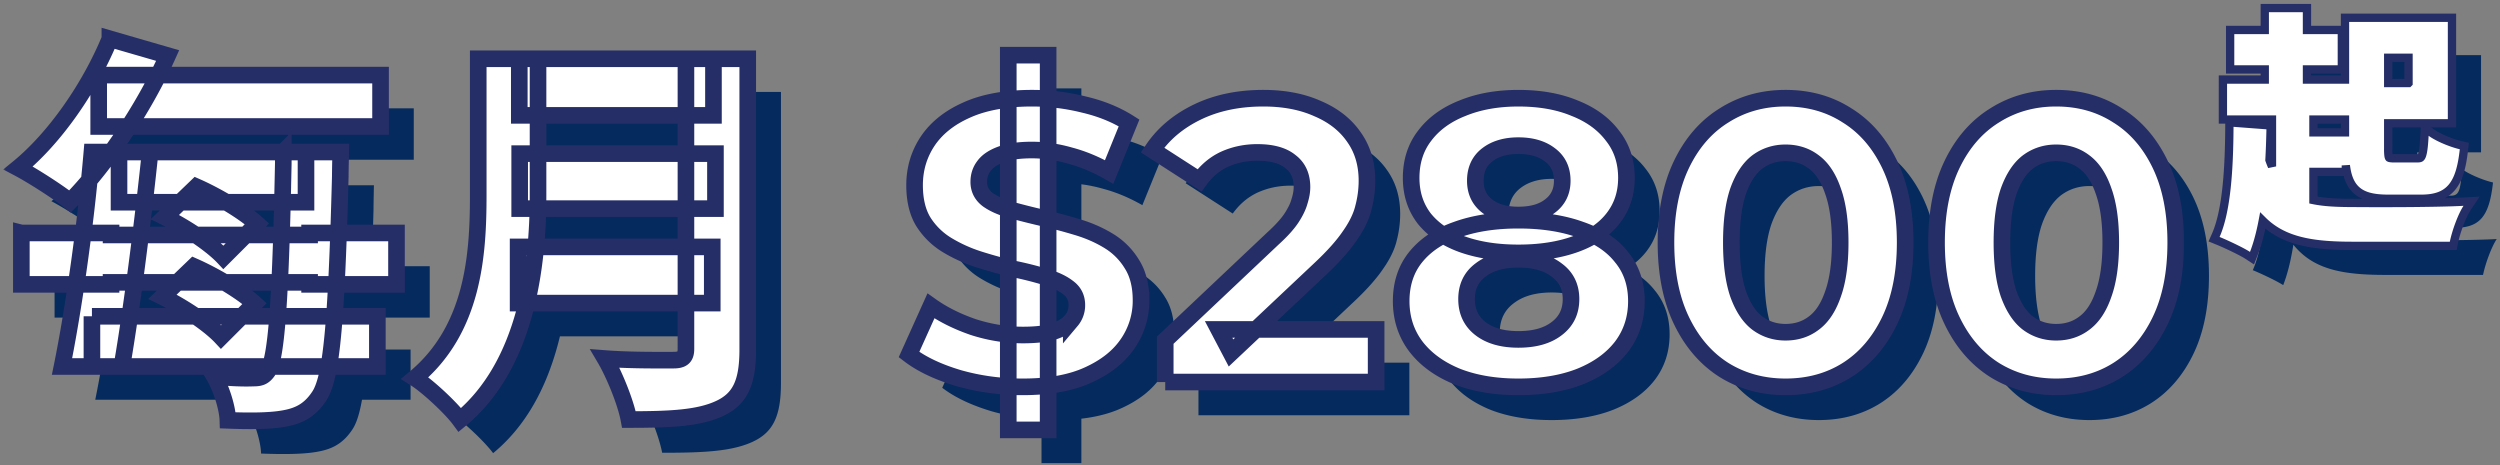
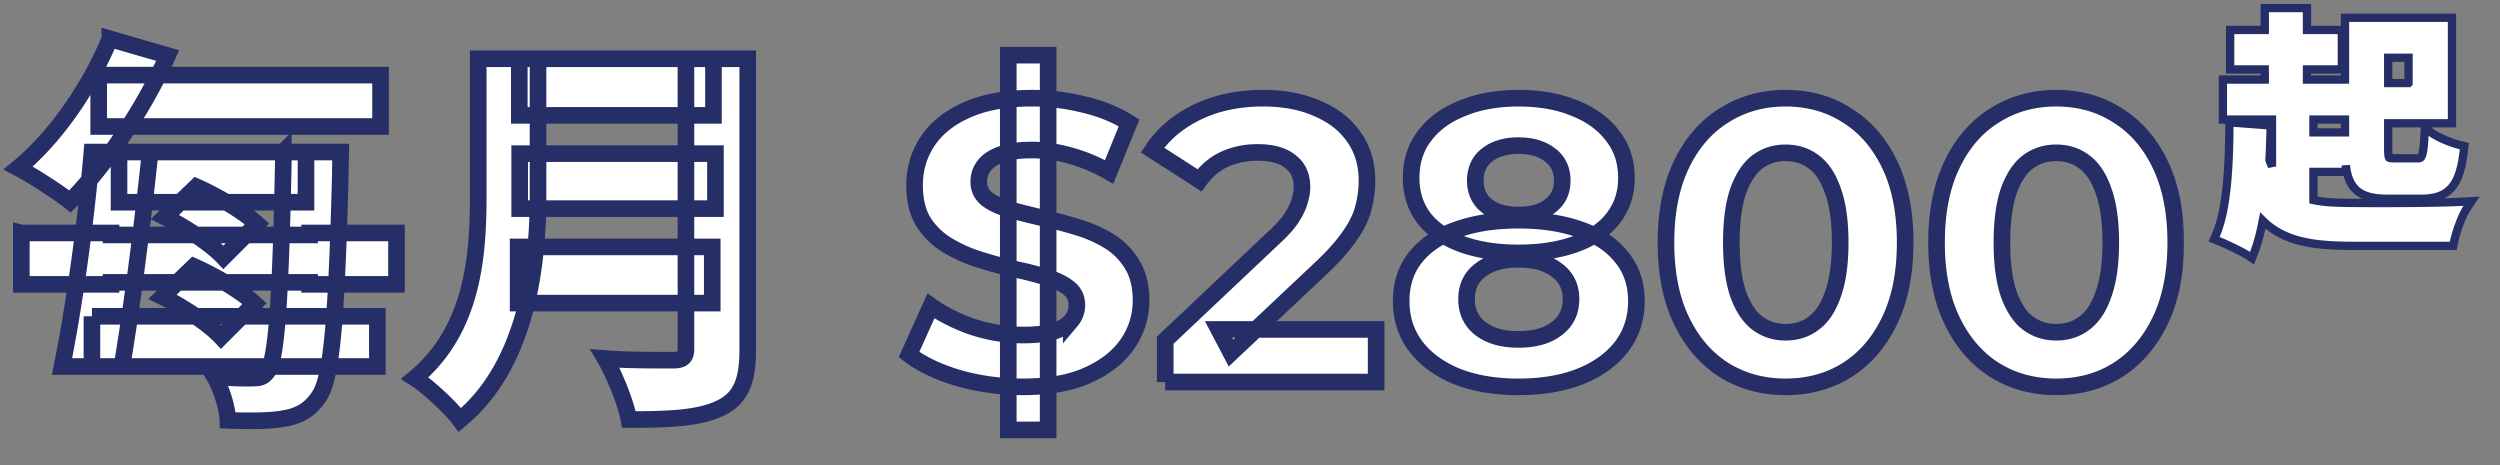
<svg xmlns="http://www.w3.org/2000/svg" width="301" height="56" fill="none">
  <rect width="100%" height="100%" fill="#808080" stroke="none" />
-   <path d="M18.331 22.304h22.512v6.048H18.331v-6.048ZM15.068 42.08h34.367v6.048H15.069V42.08Zm.816-29.04h33.935v6.192H15.883V13.04Zm22.224 9.264h6.912s-.049 2.112-.049 2.928c-.48 18.24-1.103 24.432-2.591 26.544-1.2 1.776-2.593 2.352-4.32 2.64-1.68.288-4.129.288-6.625.192-.047-1.488-.767-3.792-1.631-5.28 2.016.192 3.695.24 4.704.192.816 0 1.247-.144 1.727-.816 1.008-1.392 1.537-7.968 1.873-25.008v-1.392Zm-23.04 0h7.008c-.913 8.736-2.256 19.2-3.409 25.824h-7.2c1.393-6.816 2.88-17.328 3.6-25.824Zm2.16-13.632 6.96 2.016c-2.976 6.624-7.633 13.392-11.76 17.568-1.44-1.152-4.513-3.12-6.24-4.032 4.416-3.6 8.64-9.696 11.04-15.552Zm6.623 21.456 3.793-3.648c2.496 1.104 5.663 2.976 7.296 4.464l-4.032 4.032c-1.44-1.536-4.513-3.6-7.056-4.848Zm-.287 9.6 3.791-3.648c2.497 1.104 5.665 2.976 7.296 4.464l-4.032 4.032c-1.44-1.536-4.511-3.6-7.055-4.848Zm-16.992-7.68h10.8v.24h23.904v-.24h10.463v6.192H41.276V38H17.37v.24h-10.8v-6.192ZM66.523 11.072H89.9v6.816H66.523v-6.816Zm.049 11.424h23.567v6.624H66.572v-6.624Zm-.193 11.232h23.376v6.768H66.38v-6.768Zm-4.8-22.656h7.2v16.512c0 8.352-1.343 20.352-9.407 26.976-1.056-1.44-3.889-4.08-5.425-5.04 7.056-5.856 7.633-14.832 7.633-21.984V11.072Zm25.009 0h7.44v35.04c0 3.936-.913 5.904-3.36 7.056-2.544 1.2-6.049 1.344-10.945 1.344-.383-2.064-1.775-5.472-2.88-7.344 3.072.24 7.105.192 8.257.192 1.104 0 1.488-.384 1.488-1.344V11.072ZM125.396 55.76V10.64h4.8v45.12h-4.8Zm1.728-5.184c-2.688 0-5.264-.352-7.728-1.056-2.464-.736-4.448-1.68-5.952-2.832l2.64-5.856c1.44 1.024 3.136 1.872 5.088 2.544 1.984.64 3.984.96 6 .96 1.536 0 2.768-.144 3.696-.432.96-.32 1.664-.752 2.112-1.296a2.861 2.861 0 0 0 .672-1.872c0-.896-.352-1.6-1.056-2.112-.704-.544-1.632-.976-2.784-1.296a41.997 41.997 0 0 0-3.84-.96 54.465 54.465 0 0 1-4.176-1.152 17.82 17.82 0 0 1-3.792-1.728 8.717 8.717 0 0 1-2.832-2.784c-.704-1.152-1.056-2.624-1.056-4.416 0-1.92.512-3.664 1.536-5.232 1.056-1.6 2.624-2.864 4.704-3.792 2.112-.96 4.752-1.44 7.92-1.44 2.112 0 4.192.256 6.24.768 2.048.48 3.856 1.216 5.424 2.208l-2.4 5.904c-1.568-.896-3.136-1.552-4.704-1.968-1.568-.448-3.104-.672-4.608-.672-1.504 0-2.736.176-3.696.528-.96.352-1.648.816-2.064 1.392-.416.544-.624 1.184-.624 1.92 0 .864.352 1.568 1.056 2.112.704.512 1.632.928 2.784 1.248 1.152.32 2.416.64 3.792.96 1.408.32 2.8.688 4.176 1.104 1.408.416 2.688.976 3.84 1.68a8.274 8.274 0 0 1 2.784 2.784c.736 1.152 1.104 2.608 1.104 4.368a9.083 9.083 0 0 1-1.584 5.184c-1.056 1.568-2.64 2.832-4.752 3.792-2.08.96-4.72 1.44-7.92 1.44ZM144.294 50v-5.04l12.96-12.24c1.024-.928 1.776-1.76 2.256-2.496.48-.736.8-1.408.96-2.016.192-.608.288-1.168.288-1.68 0-1.344-.464-2.368-1.392-3.072-.896-.736-2.224-1.104-3.984-1.104-1.408 0-2.72.272-3.936.816-1.184.544-2.192 1.392-3.024 2.544l-5.664-3.648c1.28-1.92 3.072-3.44 5.376-4.56 2.304-1.12 4.96-1.68 7.968-1.68 2.496 0 4.672.416 6.528 1.248 1.888.8 3.344 1.936 4.368 3.408 1.056 1.472 1.584 3.232 1.584 5.28 0 1.088-.144 2.176-.432 3.264-.256 1.056-.8 2.176-1.632 3.36-.8 1.184-1.984 2.512-3.552 3.984l-10.752 10.128-1.488-2.832h18.96V50h-25.392ZM186.814 50.576c-2.816 0-5.28-.416-7.392-1.248-2.112-.864-3.76-2.064-4.944-3.6-1.184-1.568-1.776-3.392-1.776-5.472 0-2.08.576-3.84 1.728-5.28 1.184-1.472 2.832-2.576 4.944-3.312 2.112-.768 4.592-1.152 7.44-1.152 2.88 0 5.376.384 7.488 1.152 2.144.736 3.792 1.84 4.944 3.312 1.184 1.44 1.776 3.2 1.776 5.28s-.592 3.904-1.776 5.472c-1.184 1.536-2.848 2.736-4.992 3.6-2.112.832-4.592 1.248-7.44 1.248Zm0-5.712c1.952 0 3.488-.432 4.608-1.296 1.152-.864 1.728-2.048 1.728-3.552s-.576-2.672-1.728-3.504c-1.12-.864-2.656-1.296-4.608-1.296-1.92 0-3.44.432-4.56 1.296-1.12.832-1.68 2-1.68 3.504s.56 2.688 1.68 3.552c1.12.864 2.64 1.296 4.56 1.296Zm0-10.416c-2.592 0-4.864-.352-6.816-1.056-1.92-.704-3.424-1.728-4.512-3.072-1.056-1.376-1.584-3.008-1.584-4.896 0-1.984.544-3.68 1.632-5.088 1.088-1.44 2.608-2.544 4.56-3.312 1.952-.8 4.192-1.2 6.72-1.2 2.592 0 4.848.4 6.768 1.2 1.952.768 3.472 1.872 4.56 3.312 1.12 1.408 1.68 3.104 1.68 5.088 0 1.888-.544 3.52-1.632 4.896-1.056 1.344-2.56 2.368-4.512 3.072-1.952.704-4.24 1.056-6.864 1.056Zm0-4.56c1.632 0 2.912-.368 3.84-1.104.96-.736 1.44-1.744 1.44-3.024 0-1.344-.496-2.384-1.488-3.12-.96-.736-2.224-1.104-3.792-1.104-1.536 0-2.784.368-3.744 1.104-.96.736-1.44 1.776-1.44 3.12 0 1.28.464 2.288 1.392 3.024.928.736 2.192 1.104 3.792 1.104ZM218.982 50.576c-2.752 0-5.216-.672-7.392-2.016-2.176-1.376-3.888-3.36-5.136-5.952-1.248-2.592-1.872-5.728-1.872-9.408 0-3.68.624-6.816 1.872-9.408 1.248-2.592 2.96-4.56 5.136-5.904 2.176-1.376 4.64-2.064 7.392-2.064 2.784 0 5.248.688 7.392 2.064 2.176 1.344 3.888 3.312 5.136 5.904 1.248 2.592 1.872 5.728 1.872 9.408 0 3.68-.624 6.816-1.872 9.408-1.248 2.592-2.96 4.576-5.136 5.952-2.144 1.344-4.608 2.016-7.392 2.016Zm0-6.576c1.312 0 2.448-.368 3.408-1.104.992-.736 1.76-1.904 2.304-3.504.576-1.6.864-3.664.864-6.192s-.288-4.592-.864-6.192c-.544-1.6-1.312-2.768-2.304-3.504-.96-.736-2.096-1.104-3.408-1.104-1.28 0-2.416.368-3.408 1.104-.96.736-1.728 1.904-2.304 3.504-.544 1.6-.816 3.664-.816 6.192s.272 4.592.816 6.192c.576 1.6 1.344 2.768 2.304 3.504.992.736 2.128 1.104 3.408 1.104ZM251.56 50.576c-2.752 0-5.216-.672-7.392-2.016-2.176-1.376-3.888-3.36-5.136-5.952-1.248-2.592-1.872-5.728-1.872-9.408 0-3.68.624-6.816 1.872-9.408 1.248-2.592 2.96-4.56 5.136-5.904 2.176-1.376 4.64-2.064 7.392-2.064 2.784 0 5.248.688 7.392 2.064 2.176 1.344 3.888 3.312 5.136 5.904 1.248 2.592 1.872 5.728 1.872 9.408 0 3.68-.624 6.816-1.872 9.408-1.248 2.592-2.96 4.576-5.136 5.952-2.144 1.344-4.608 2.016-7.392 2.016Zm0-6.576c1.312 0 2.448-.368 3.408-1.104.992-.736 1.76-1.904 2.304-3.504.576-1.6.864-3.664.864-6.192s-.288-4.592-.864-6.192c-.544-1.6-1.312-2.768-2.304-3.504-.96-.736-2.096-1.104-3.408-1.104-1.28 0-2.416.368-3.408 1.104-.96.736-1.728 1.904-2.304 3.504-.544 1.6-.816 3.664-.816 6.192s.272 4.592.816 6.192c.576 1.6 1.344 2.768 2.304 3.504.992.736 2.128 1.104 3.408 1.104ZM286.838 6.64h4.2v15.3c0 1.44.15 1.62 1.23 1.62h2.82c.96 0 1.17-.57 1.32-3.21.9.66 2.58 1.35 3.75 1.62-.45 4.11-1.59 5.46-4.65 5.46h-3.93c-3.63 0-4.74-1.14-4.74-5.46V6.64Zm1.77 0h10.11v11.7h-10.11V14.5h5.88v-4.05h-5.88V6.64Zm-15.6 1.47h12.45v3.75h-12.45V8.11Zm-.87 5.97h14.07v3.81h-14.07v-3.81Zm8.1 6.36h5.7v3.75h-5.7v-3.75Zm-3.06-14.97h4.08v10.68h-4.08V5.47Zm.87 11.01h3.99v13.11h-3.99V16.48Zm-1.74 5.4c1.59 6.33 4.98 7.05 10.98 7.05 2.76.03 10.11.03 13.32-.15-.66.99-1.38 3-1.65 4.32h-11.7c-7.83 0-11.91-1.44-14.04-10.35l3.09-.87Zm-3.39-2.61 3.96.3c-.12 5.7-.6 11.22-1.98 14.76-.78-.51-2.7-1.41-3.66-1.8 1.35-3.06 1.65-8.16 1.68-13.26Z" fill="#052A5D" />
  <mask id="a" maskUnits="userSpaceOnUse" x=".188" y="2.672" width="263" height="51" fill="#000">
    <path fill="#fff" d="M.188 2.672h263v51h-263z" />
    <path d="M14.332 18.304h22.511v6.048H14.331v-6.048ZM11.068 38.08h34.367v6.048H11.069V38.08Zm.816-29.04h33.935v6.192H11.883V9.04Zm22.224 9.264h6.912s-.049 2.112-.049 2.928c-.48 18.24-1.103 24.432-2.591 26.544-1.2 1.776-2.593 2.352-4.32 2.64-1.68.288-4.129.288-6.625.192-.047-1.488-.767-3.792-1.631-5.28 2.016.192 3.696.24 4.704.192.816 0 1.248-.144 1.728-.816 1.008-1.392 1.536-7.968 1.872-25.008v-1.392Zm-23.04 0h7.008c-.913 8.736-2.257 19.2-3.409 25.824h-7.2c1.393-6.816 2.88-17.328 3.6-25.824Zm2.16-13.632 6.96 2.016c-2.976 6.624-7.632 13.392-11.76 17.568-1.44-1.152-4.513-3.12-6.24-4.032 4.415-3.6 8.64-9.696 11.04-15.552Zm6.624 21.456 3.791-3.648c2.497 1.104 5.665 2.976 7.296 4.464l-4.032 4.032c-1.44-1.536-4.512-3.6-7.055-4.848Zm-.288 9.6 3.791-3.648c2.497 1.104 5.665 2.976 7.296 4.464l-4.032 4.032c-1.44-1.536-4.511-3.6-7.055-4.848Zm-16.992-7.68h10.8v.24h23.904v-.24h10.463v6.192H37.276V34H13.37v.24h-10.8v-6.192ZM62.523 7.072H85.9v6.816H62.523V7.072Zm.048 11.424H86.14v6.624H62.57v-6.624Zm-.191 11.232h23.375v6.768H62.38v-6.768Zm-4.8-22.656h7.2v16.512c0 8.352-1.345 20.352-9.409 26.976-1.056-1.44-3.888-4.08-5.424-5.04 7.056-5.856 7.633-14.832 7.633-21.984V7.072Zm25.008 0h7.44v35.04c0 3.936-.913 5.904-3.36 7.056-2.544 1.2-6.049 1.344-10.945 1.344-.383-2.064-1.775-5.472-2.88-7.344 3.072.24 7.105.192 8.257.192 1.104 0 1.488-.384 1.488-1.344V7.072ZM121.396 51.76V6.64h4.8v45.12h-4.8Zm1.728-5.184c-2.688 0-5.264-.352-7.728-1.056-2.464-.736-4.448-1.68-5.952-2.832l2.64-5.856c1.44 1.024 3.136 1.872 5.088 2.544 1.984.64 3.984.96 6 .96 1.536 0 2.768-.144 3.696-.432.96-.32 1.664-.752 2.112-1.296a2.861 2.861 0 0 0 .672-1.872c0-.896-.352-1.6-1.056-2.112-.704-.544-1.632-.976-2.784-1.296a41.997 41.997 0 0 0-3.84-.96 54.465 54.465 0 0 1-4.176-1.152 17.82 17.82 0 0 1-3.792-1.728 8.717 8.717 0 0 1-2.832-2.784c-.704-1.152-1.056-2.624-1.056-4.416 0-1.92.512-3.664 1.536-5.232 1.056-1.6 2.624-2.864 4.704-3.792 2.112-.96 4.752-1.44 7.92-1.44 2.112 0 4.192.256 6.24.768 2.048.48 3.856 1.216 5.424 2.208l-2.4 5.904c-1.568-.896-3.136-1.552-4.704-1.968-1.568-.448-3.104-.672-4.608-.672-1.504 0-2.736.176-3.696.528-.96.352-1.648.816-2.064 1.392-.416.544-.624 1.184-.624 1.92 0 .864.352 1.568 1.056 2.112.704.512 1.632.928 2.784 1.248 1.152.32 2.416.64 3.792.96 1.408.32 2.8.688 4.176 1.104 1.408.416 2.688.976 3.84 1.68a8.274 8.274 0 0 1 2.784 2.784c.736 1.152 1.104 2.608 1.104 4.368a9.083 9.083 0 0 1-1.584 5.184c-1.056 1.568-2.64 2.832-4.752 3.792-2.08.96-4.72 1.44-7.92 1.44ZM140.294 46v-5.04l12.96-12.24c1.024-.928 1.776-1.76 2.256-2.496.48-.736.8-1.408.96-2.016.192-.608.288-1.168.288-1.68 0-1.344-.464-2.368-1.392-3.072-.896-.736-2.224-1.104-3.984-1.104-1.408 0-2.72.272-3.936.816-1.184.544-2.192 1.392-3.024 2.544l-5.664-3.648c1.28-1.92 3.072-3.44 5.376-4.56 2.304-1.12 4.96-1.68 7.968-1.68 2.496 0 4.672.416 6.528 1.248 1.888.8 3.344 1.936 4.368 3.408 1.056 1.472 1.584 3.232 1.584 5.28 0 1.088-.144 2.176-.432 3.264-.256 1.056-.8 2.176-1.632 3.36-.8 1.184-1.984 2.512-3.552 3.984l-10.752 10.128-1.488-2.832h18.96V46h-25.392ZM182.814 46.576c-2.816 0-5.28-.416-7.392-1.248-2.112-.864-3.76-2.064-4.944-3.6-1.184-1.568-1.776-3.392-1.776-5.472 0-2.08.576-3.84 1.728-5.28 1.184-1.472 2.832-2.576 4.944-3.312 2.112-.768 4.592-1.152 7.44-1.152 2.88 0 5.376.384 7.488 1.152 2.144.736 3.792 1.84 4.944 3.312 1.184 1.44 1.776 3.2 1.776 5.28s-.592 3.904-1.776 5.472c-1.184 1.536-2.848 2.736-4.992 3.6-2.112.832-4.592 1.248-7.44 1.248Zm0-5.712c1.952 0 3.488-.432 4.608-1.296 1.152-.864 1.728-2.048 1.728-3.552s-.576-2.672-1.728-3.504c-1.12-.864-2.656-1.296-4.608-1.296-1.92 0-3.44.432-4.56 1.296-1.12.832-1.68 2-1.68 3.504s.56 2.688 1.68 3.552c1.12.864 2.64 1.296 4.56 1.296Zm0-10.416c-2.592 0-4.864-.352-6.816-1.056-1.92-.704-3.424-1.728-4.512-3.072-1.056-1.376-1.584-3.008-1.584-4.896 0-1.984.544-3.68 1.632-5.088 1.088-1.44 2.608-2.544 4.56-3.312 1.952-.8 4.192-1.2 6.72-1.2 2.592 0 4.848.4 6.768 1.2 1.952.768 3.472 1.872 4.56 3.312 1.12 1.408 1.68 3.104 1.68 5.088 0 1.888-.544 3.52-1.632 4.896-1.056 1.344-2.56 2.368-4.512 3.072-1.952.704-4.24 1.056-6.864 1.056Zm0-4.56c1.632 0 2.912-.368 3.84-1.104.96-.736 1.44-1.744 1.44-3.024 0-1.344-.496-2.384-1.488-3.12-.96-.736-2.224-1.104-3.792-1.104-1.536 0-2.784.368-3.744 1.104-.96.736-1.44 1.776-1.44 3.12 0 1.28.464 2.288 1.392 3.024.928.736 2.192 1.104 3.792 1.104ZM214.982 46.576c-2.752 0-5.216-.672-7.392-2.016-2.176-1.376-3.888-3.36-5.136-5.952-1.248-2.592-1.872-5.728-1.872-9.408 0-3.68.624-6.816 1.872-9.408 1.248-2.592 2.96-4.56 5.136-5.904 2.176-1.376 4.64-2.064 7.392-2.064 2.784 0 5.248.688 7.392 2.064 2.176 1.344 3.888 3.312 5.136 5.904 1.248 2.592 1.872 5.728 1.872 9.408 0 3.68-.624 6.816-1.872 9.408-1.248 2.592-2.96 4.576-5.136 5.952-2.144 1.344-4.608 2.016-7.392 2.016Zm0-6.576c1.312 0 2.448-.368 3.408-1.104.992-.736 1.76-1.904 2.304-3.504.576-1.6.864-3.664.864-6.192s-.288-4.592-.864-6.192c-.544-1.6-1.312-2.768-2.304-3.504-.96-.736-2.096-1.104-3.408-1.104-1.28 0-2.416.368-3.408 1.104-.96.736-1.728 1.904-2.304 3.504-.544 1.6-.816 3.664-.816 6.192s.272 4.592.816 6.192c.576 1.6 1.344 2.768 2.304 3.504.992.736 2.128 1.104 3.408 1.104ZM247.56 46.576c-2.752 0-5.216-.672-7.392-2.016-2.176-1.376-3.888-3.36-5.136-5.952-1.248-2.592-1.872-5.728-1.872-9.408 0-3.68.624-6.816 1.872-9.408 1.248-2.592 2.96-4.56 5.136-5.904 2.176-1.376 4.64-2.064 7.392-2.064 2.784 0 5.248.688 7.392 2.064 2.176 1.344 3.888 3.312 5.136 5.904 1.248 2.592 1.872 5.728 1.872 9.408 0 3.68-.624 6.816-1.872 9.408-1.248 2.592-2.96 4.576-5.136 5.952-2.144 1.344-4.608 2.016-7.392 2.016Zm0-6.576c1.312 0 2.448-.368 3.408-1.104.992-.736 1.76-1.904 2.304-3.504.576-1.6.864-3.664.864-6.192s-.288-4.592-.864-6.192c-.544-1.6-1.312-2.768-2.304-3.504-.96-.736-2.096-1.104-3.408-1.104-1.28 0-2.416.368-3.408 1.104-.96.736-1.728 1.904-2.304 3.504-.544 1.6-.816 3.664-.816 6.192s.272 4.592.816 6.192c.576 1.6 1.344 2.768 2.304 3.504.992.736 2.128 1.104 3.408 1.104Z" />
  </mask>
  <path d="M14.332 18.304h22.511v6.048H14.331v-6.048ZM11.068 38.08h34.367v6.048H11.069V38.08Zm.816-29.04h33.935v6.192H11.883V9.04Zm22.224 9.264h6.912s-.049 2.112-.049 2.928c-.48 18.24-1.103 24.432-2.591 26.544-1.2 1.776-2.593 2.352-4.32 2.64-1.68.288-4.129.288-6.625.192-.047-1.488-.767-3.792-1.631-5.28 2.016.192 3.696.24 4.704.192.816 0 1.248-.144 1.728-.816 1.008-1.392 1.536-7.968 1.872-25.008v-1.392Zm-23.04 0h7.008c-.913 8.736-2.257 19.2-3.409 25.824h-7.2c1.393-6.816 2.88-17.328 3.6-25.824Zm2.16-13.632 6.96 2.016c-2.976 6.624-7.632 13.392-11.76 17.568-1.44-1.152-4.513-3.12-6.24-4.032 4.415-3.6 8.64-9.696 11.04-15.552Zm6.624 21.456 3.791-3.648c2.497 1.104 5.665 2.976 7.296 4.464l-4.032 4.032c-1.44-1.536-4.512-3.6-7.055-4.848Zm-.288 9.6 3.791-3.648c2.497 1.104 5.665 2.976 7.296 4.464l-4.032 4.032c-1.44-1.536-4.511-3.6-7.055-4.848Zm-16.992-7.68h10.8v.24h23.904v-.24h10.463v6.192H37.276V34H13.37v.24h-10.8v-6.192ZM62.523 7.072H85.9v6.816H62.523V7.072Zm.048 11.424H86.14v6.624H62.57v-6.624Zm-.191 11.232h23.375v6.768H62.38v-6.768Zm-4.8-22.656h7.2v16.512c0 8.352-1.345 20.352-9.409 26.976-1.056-1.44-3.888-4.08-5.424-5.04 7.056-5.856 7.633-14.832 7.633-21.984V7.072Zm25.008 0h7.44v35.04c0 3.936-.913 5.904-3.36 7.056-2.544 1.2-6.049 1.344-10.945 1.344-.383-2.064-1.775-5.472-2.88-7.344 3.072.24 7.105.192 8.257.192 1.104 0 1.488-.384 1.488-1.344V7.072ZM121.396 51.76V6.64h4.8v45.12h-4.8Zm1.728-5.184c-2.688 0-5.264-.352-7.728-1.056-2.464-.736-4.448-1.68-5.952-2.832l2.64-5.856c1.44 1.024 3.136 1.872 5.088 2.544 1.984.64 3.984.96 6 .96 1.536 0 2.768-.144 3.696-.432.96-.32 1.664-.752 2.112-1.296a2.861 2.861 0 0 0 .672-1.872c0-.896-.352-1.6-1.056-2.112-.704-.544-1.632-.976-2.784-1.296a41.997 41.997 0 0 0-3.84-.96 54.465 54.465 0 0 1-4.176-1.152 17.82 17.82 0 0 1-3.792-1.728 8.717 8.717 0 0 1-2.832-2.784c-.704-1.152-1.056-2.624-1.056-4.416 0-1.92.512-3.664 1.536-5.232 1.056-1.6 2.624-2.864 4.704-3.792 2.112-.96 4.752-1.44 7.92-1.44 2.112 0 4.192.256 6.24.768 2.048.48 3.856 1.216 5.424 2.208l-2.4 5.904c-1.568-.896-3.136-1.552-4.704-1.968-1.568-.448-3.104-.672-4.608-.672-1.504 0-2.736.176-3.696.528-.96.352-1.648.816-2.064 1.392-.416.544-.624 1.184-.624 1.92 0 .864.352 1.568 1.056 2.112.704.512 1.632.928 2.784 1.248 1.152.32 2.416.64 3.792.96 1.408.32 2.8.688 4.176 1.104 1.408.416 2.688.976 3.84 1.68a8.274 8.274 0 0 1 2.784 2.784c.736 1.152 1.104 2.608 1.104 4.368a9.083 9.083 0 0 1-1.584 5.184c-1.056 1.568-2.64 2.832-4.752 3.792-2.08.96-4.72 1.44-7.92 1.44ZM140.294 46v-5.04l12.96-12.24c1.024-.928 1.776-1.76 2.256-2.496.48-.736.8-1.408.96-2.016.192-.608.288-1.168.288-1.68 0-1.344-.464-2.368-1.392-3.072-.896-.736-2.224-1.104-3.984-1.104-1.408 0-2.72.272-3.936.816-1.184.544-2.192 1.392-3.024 2.544l-5.664-3.648c1.28-1.92 3.072-3.44 5.376-4.56 2.304-1.12 4.96-1.68 7.968-1.68 2.496 0 4.672.416 6.528 1.248 1.888.8 3.344 1.936 4.368 3.408 1.056 1.472 1.584 3.232 1.584 5.28 0 1.088-.144 2.176-.432 3.264-.256 1.056-.8 2.176-1.632 3.36-.8 1.184-1.984 2.512-3.552 3.984l-10.752 10.128-1.488-2.832h18.96V46h-25.392ZM182.814 46.576c-2.816 0-5.28-.416-7.392-1.248-2.112-.864-3.76-2.064-4.944-3.6-1.184-1.568-1.776-3.392-1.776-5.472 0-2.08.576-3.84 1.728-5.28 1.184-1.472 2.832-2.576 4.944-3.312 2.112-.768 4.592-1.152 7.44-1.152 2.88 0 5.376.384 7.488 1.152 2.144.736 3.792 1.84 4.944 3.312 1.184 1.44 1.776 3.2 1.776 5.28s-.592 3.904-1.776 5.472c-1.184 1.536-2.848 2.736-4.992 3.6-2.112.832-4.592 1.248-7.44 1.248Zm0-5.712c1.952 0 3.488-.432 4.608-1.296 1.152-.864 1.728-2.048 1.728-3.552s-.576-2.672-1.728-3.504c-1.12-.864-2.656-1.296-4.608-1.296-1.92 0-3.44.432-4.56 1.296-1.12.832-1.68 2-1.68 3.504s.56 2.688 1.68 3.552c1.12.864 2.64 1.296 4.56 1.296Zm0-10.416c-2.592 0-4.864-.352-6.816-1.056-1.92-.704-3.424-1.728-4.512-3.072-1.056-1.376-1.584-3.008-1.584-4.896 0-1.984.544-3.68 1.632-5.088 1.088-1.44 2.608-2.544 4.56-3.312 1.952-.8 4.192-1.2 6.72-1.2 2.592 0 4.848.4 6.768 1.2 1.952.768 3.472 1.872 4.56 3.312 1.12 1.408 1.68 3.104 1.68 5.088 0 1.888-.544 3.52-1.632 4.896-1.056 1.344-2.56 2.368-4.512 3.072-1.952.704-4.24 1.056-6.864 1.056Zm0-4.56c1.632 0 2.912-.368 3.84-1.104.96-.736 1.44-1.744 1.44-3.024 0-1.344-.496-2.384-1.488-3.12-.96-.736-2.224-1.104-3.792-1.104-1.536 0-2.784.368-3.744 1.104-.96.736-1.44 1.776-1.44 3.12 0 1.28.464 2.288 1.392 3.024.928.736 2.192 1.104 3.792 1.104ZM214.982 46.576c-2.752 0-5.216-.672-7.392-2.016-2.176-1.376-3.888-3.36-5.136-5.952-1.248-2.592-1.872-5.728-1.872-9.408 0-3.68.624-6.816 1.872-9.408 1.248-2.592 2.96-4.56 5.136-5.904 2.176-1.376 4.64-2.064 7.392-2.064 2.784 0 5.248.688 7.392 2.064 2.176 1.344 3.888 3.312 5.136 5.904 1.248 2.592 1.872 5.728 1.872 9.408 0 3.68-.624 6.816-1.872 9.408-1.248 2.592-2.96 4.576-5.136 5.952-2.144 1.344-4.608 2.016-7.392 2.016Zm0-6.576c1.312 0 2.448-.368 3.408-1.104.992-.736 1.76-1.904 2.304-3.504.576-1.6.864-3.664.864-6.192s-.288-4.592-.864-6.192c-.544-1.6-1.312-2.768-2.304-3.504-.96-.736-2.096-1.104-3.408-1.104-1.28 0-2.416.368-3.408 1.104-.96.736-1.728 1.904-2.304 3.504-.544 1.6-.816 3.664-.816 6.192s.272 4.592.816 6.192c.576 1.6 1.344 2.768 2.304 3.504.992.736 2.128 1.104 3.408 1.104ZM247.56 46.576c-2.752 0-5.216-.672-7.392-2.016-2.176-1.376-3.888-3.36-5.136-5.952-1.248-2.592-1.872-5.728-1.872-9.408 0-3.68.624-6.816 1.872-9.408 1.248-2.592 2.96-4.56 5.136-5.904 2.176-1.376 4.64-2.064 7.392-2.064 2.784 0 5.248.688 7.392 2.064 2.176 1.344 3.888 3.312 5.136 5.904 1.248 2.592 1.872 5.728 1.872 9.408 0 3.68-.624 6.816-1.872 9.408-1.248 2.592-2.96 4.576-5.136 5.952-2.144 1.344-4.608 2.016-7.392 2.016Zm0-6.576c1.312 0 2.448-.368 3.408-1.104.992-.736 1.76-1.904 2.304-3.504.576-1.6.864-3.664.864-6.192s-.288-4.592-.864-6.192c-.544-1.6-1.312-2.768-2.304-3.504-.96-.736-2.096-1.104-3.408-1.104-1.28 0-2.416.368-3.408 1.104-.96.736-1.728 1.904-2.304 3.504-.544 1.6-.816 3.664-.816 6.192s.272 4.592.816 6.192c.576 1.6 1.344 2.768 2.304 3.504.992.736 2.128 1.104 3.408 1.104Z" fill="#fff" />
  <path d="M14.332 18.304h22.511v6.048H14.331v-6.048ZM11.068 38.08h34.367v6.048H11.069V38.08Zm.816-29.04h33.935v6.192H11.883V9.04Zm22.224 9.264h6.912s-.049 2.112-.049 2.928c-.48 18.24-1.103 24.432-2.591 26.544-1.2 1.776-2.593 2.352-4.32 2.64-1.68.288-4.129.288-6.625.192-.047-1.488-.767-3.792-1.631-5.28 2.016.192 3.696.24 4.704.192.816 0 1.248-.144 1.728-.816 1.008-1.392 1.536-7.968 1.872-25.008v-1.392Zm-23.04 0h7.008c-.913 8.736-2.257 19.2-3.409 25.824h-7.2c1.393-6.816 2.88-17.328 3.6-25.824Zm2.16-13.632 6.96 2.016c-2.976 6.624-7.632 13.392-11.76 17.568-1.44-1.152-4.513-3.12-6.24-4.032 4.415-3.6 8.64-9.696 11.04-15.552Zm6.624 21.456 3.791-3.648c2.497 1.104 5.665 2.976 7.296 4.464l-4.032 4.032c-1.44-1.536-4.512-3.6-7.055-4.848Zm-.288 9.6 3.791-3.648c2.497 1.104 5.665 2.976 7.296 4.464l-4.032 4.032c-1.44-1.536-4.511-3.6-7.055-4.848Zm-16.992-7.68h10.8v.24h23.904v-.24h10.463v6.192H37.276V34H13.37v.24h-10.8v-6.192ZM62.523 7.072H85.9v6.816H62.523V7.072Zm.048 11.424H86.14v6.624H62.57v-6.624Zm-.191 11.232h23.375v6.768H62.38v-6.768Zm-4.8-22.656h7.2v16.512c0 8.352-1.345 20.352-9.409 26.976-1.056-1.44-3.888-4.08-5.424-5.04 7.056-5.856 7.633-14.832 7.633-21.984V7.072Zm25.008 0h7.44v35.04c0 3.936-.913 5.904-3.36 7.056-2.544 1.2-6.049 1.344-10.945 1.344-.383-2.064-1.775-5.472-2.88-7.344 3.072.24 7.105.192 8.257.192 1.104 0 1.488-.384 1.488-1.344V7.072ZM121.396 51.76V6.64h4.8v45.12h-4.8Zm1.728-5.184c-2.688 0-5.264-.352-7.728-1.056-2.464-.736-4.448-1.68-5.952-2.832l2.64-5.856c1.44 1.024 3.136 1.872 5.088 2.544 1.984.64 3.984.96 6 .96 1.536 0 2.768-.144 3.696-.432.96-.32 1.664-.752 2.112-1.296a2.861 2.861 0 0 0 .672-1.872c0-.896-.352-1.6-1.056-2.112-.704-.544-1.632-.976-2.784-1.296a41.997 41.997 0 0 0-3.84-.96 54.465 54.465 0 0 1-4.176-1.152 17.82 17.82 0 0 1-3.792-1.728 8.717 8.717 0 0 1-2.832-2.784c-.704-1.152-1.056-2.624-1.056-4.416 0-1.92.512-3.664 1.536-5.232 1.056-1.6 2.624-2.864 4.704-3.792 2.112-.96 4.752-1.44 7.92-1.44 2.112 0 4.192.256 6.24.768 2.048.48 3.856 1.216 5.424 2.208l-2.4 5.904c-1.568-.896-3.136-1.552-4.704-1.968-1.568-.448-3.104-.672-4.608-.672-1.504 0-2.736.176-3.696.528-.96.352-1.648.816-2.064 1.392-.416.544-.624 1.184-.624 1.92 0 .864.352 1.568 1.056 2.112.704.512 1.632.928 2.784 1.248 1.152.32 2.416.64 3.792.96 1.408.32 2.8.688 4.176 1.104 1.408.416 2.688.976 3.84 1.68a8.274 8.274 0 0 1 2.784 2.784c.736 1.152 1.104 2.608 1.104 4.368a9.083 9.083 0 0 1-1.584 5.184c-1.056 1.568-2.64 2.832-4.752 3.792-2.08.96-4.72 1.44-7.92 1.44ZM140.294 46v-5.04l12.96-12.24c1.024-.928 1.776-1.76 2.256-2.496.48-.736.8-1.408.96-2.016.192-.608.288-1.168.288-1.68 0-1.344-.464-2.368-1.392-3.072-.896-.736-2.224-1.104-3.984-1.104-1.408 0-2.72.272-3.936.816-1.184.544-2.192 1.392-3.024 2.544l-5.664-3.648c1.28-1.92 3.072-3.44 5.376-4.56 2.304-1.12 4.96-1.68 7.968-1.68 2.496 0 4.672.416 6.528 1.248 1.888.8 3.344 1.936 4.368 3.408 1.056 1.472 1.584 3.232 1.584 5.28 0 1.088-.144 2.176-.432 3.264-.256 1.056-.8 2.176-1.632 3.36-.8 1.184-1.984 2.512-3.552 3.984l-10.752 10.128-1.488-2.832h18.96V46h-25.392ZM182.814 46.576c-2.816 0-5.28-.416-7.392-1.248-2.112-.864-3.76-2.064-4.944-3.6-1.184-1.568-1.776-3.392-1.776-5.472 0-2.08.576-3.84 1.728-5.28 1.184-1.472 2.832-2.576 4.944-3.312 2.112-.768 4.592-1.152 7.44-1.152 2.88 0 5.376.384 7.488 1.152 2.144.736 3.792 1.84 4.944 3.312 1.184 1.44 1.776 3.2 1.776 5.28s-.592 3.904-1.776 5.472c-1.184 1.536-2.848 2.736-4.992 3.6-2.112.832-4.592 1.248-7.44 1.248Zm0-5.712c1.952 0 3.488-.432 4.608-1.296 1.152-.864 1.728-2.048 1.728-3.552s-.576-2.672-1.728-3.504c-1.12-.864-2.656-1.296-4.608-1.296-1.92 0-3.44.432-4.56 1.296-1.12.832-1.68 2-1.68 3.504s.56 2.688 1.68 3.552c1.12.864 2.64 1.296 4.56 1.296Zm0-10.416c-2.592 0-4.864-.352-6.816-1.056-1.92-.704-3.424-1.728-4.512-3.072-1.056-1.376-1.584-3.008-1.584-4.896 0-1.984.544-3.68 1.632-5.088 1.088-1.44 2.608-2.544 4.56-3.312 1.952-.8 4.192-1.2 6.72-1.2 2.592 0 4.848.4 6.768 1.2 1.952.768 3.472 1.872 4.56 3.312 1.12 1.408 1.68 3.104 1.68 5.088 0 1.888-.544 3.52-1.632 4.896-1.056 1.344-2.56 2.368-4.512 3.072-1.952.704-4.24 1.056-6.864 1.056Zm0-4.56c1.632 0 2.912-.368 3.84-1.104.96-.736 1.44-1.744 1.44-3.024 0-1.344-.496-2.384-1.488-3.12-.96-.736-2.224-1.104-3.792-1.104-1.536 0-2.784.368-3.744 1.104-.96.736-1.44 1.776-1.44 3.12 0 1.28.464 2.288 1.392 3.024.928.736 2.192 1.104 3.792 1.104ZM214.982 46.576c-2.752 0-5.216-.672-7.392-2.016-2.176-1.376-3.888-3.36-5.136-5.952-1.248-2.592-1.872-5.728-1.872-9.408 0-3.68.624-6.816 1.872-9.408 1.248-2.592 2.96-4.56 5.136-5.904 2.176-1.376 4.64-2.064 7.392-2.064 2.784 0 5.248.688 7.392 2.064 2.176 1.344 3.888 3.312 5.136 5.904 1.248 2.592 1.872 5.728 1.872 9.408 0 3.68-.624 6.816-1.872 9.408-1.248 2.592-2.96 4.576-5.136 5.952-2.144 1.344-4.608 2.016-7.392 2.016Zm0-6.576c1.312 0 2.448-.368 3.408-1.104.992-.736 1.76-1.904 2.304-3.504.576-1.6.864-3.664.864-6.192s-.288-4.592-.864-6.192c-.544-1.6-1.312-2.768-2.304-3.504-.96-.736-2.096-1.104-3.408-1.104-1.28 0-2.416.368-3.408 1.104-.96.736-1.728 1.904-2.304 3.504-.544 1.6-.816 3.664-.816 6.192s.272 4.592.816 6.192c.576 1.6 1.344 2.768 2.304 3.504.992.736 2.128 1.104 3.408 1.104ZM247.56 46.576c-2.752 0-5.216-.672-7.392-2.016-2.176-1.376-3.888-3.36-5.136-5.952-1.248-2.592-1.872-5.728-1.872-9.408 0-3.68.624-6.816 1.872-9.408 1.248-2.592 2.96-4.56 5.136-5.904 2.176-1.376 4.64-2.064 7.392-2.064 2.784 0 5.248.688 7.392 2.064 2.176 1.344 3.888 3.312 5.136 5.904 1.248 2.592 1.872 5.728 1.872 9.408 0 3.68-.624 6.816-1.872 9.408-1.248 2.592-2.96 4.576-5.136 5.952-2.144 1.344-4.608 2.016-7.392 2.016Zm0-6.576c1.312 0 2.448-.368 3.408-1.104.992-.736 1.76-1.904 2.304-3.504.576-1.6.864-3.664.864-6.192s-.288-4.592-.864-6.192c-.544-1.6-1.312-2.768-2.304-3.504-.96-.736-2.096-1.104-3.408-1.104-1.28 0-2.416.368-3.408 1.104-.96.736-1.728 1.904-2.304 3.504-.544 1.6-.816 3.664-.816 6.192s.272 4.592.816 6.192c.576 1.6 1.344 2.768 2.304 3.504.992.736 2.128 1.104 3.408 1.104Z" stroke="#262E68" stroke-width="2" mask="url(#a)" />
  <path d="M282.838 2.14h-.5v7.44h-4.58V8.36h4.2V3.61h-4.2V.97h-5.08v2.64h-4.17v4.75h4.17v1.22h-5.04V14.39h5.91v5.647a12.144 12.144 0 0 1-.305-.774c.066-1.21.109-2.444.135-3.682l.01-.473-.472-.036-3.96-.3-.535-.04-.003.536c-.015 2.543-.097 5.074-.342 7.344-.245 2.278-.651 4.257-1.295 5.717l-.208.471.477.194c.953.387 2.837 1.273 3.575 1.755l.515.337.224-.574c.445-1.14.797-2.476 1.075-3.948.43.427.892.799 1.389 1.122 2.398 1.56 5.509 1.915 9.43 1.915H295.366l.082-.4c.263-1.284.965-3.225 1.576-4.143l.555-.832-.999.056c-3.191.178-10.525.179-13.286.149h-.006c-1.866 0-3.431-.072-4.75-.343v-3.397h3.9v-.775c.143 1.176.455 2.082 1.035 2.736.885 1 2.271 1.279 4.105 1.279H291.508c1.599 0 2.825-.354 3.685-1.365.828-.974 1.236-2.473 1.462-4.54l.049-.443-.433-.1c-1.124-.259-2.736-.926-3.567-1.536l-.743-.544-.052.92c-.076 1.342-.166 2.054-.32 2.435-.069.17-.131.221-.169.244-.046.028-.135.059-.332.059H288.268a2.5 2.5 0 0 1-.532-.037.293.293 0 0 1-.086-.032l-.005-.006c-.009-.012-.045-.07-.071-.255a5.988 5.988 0 0 1-.036-.79v-3.1h7.68V2.14H282.838Zm-.63 12.25h.13v1.55h-3.8v-1.55h3.67Zm7.78-4.39h-2.45V6.95h2.45V10Z" fill="#fff" stroke="#262E68" />
</svg>